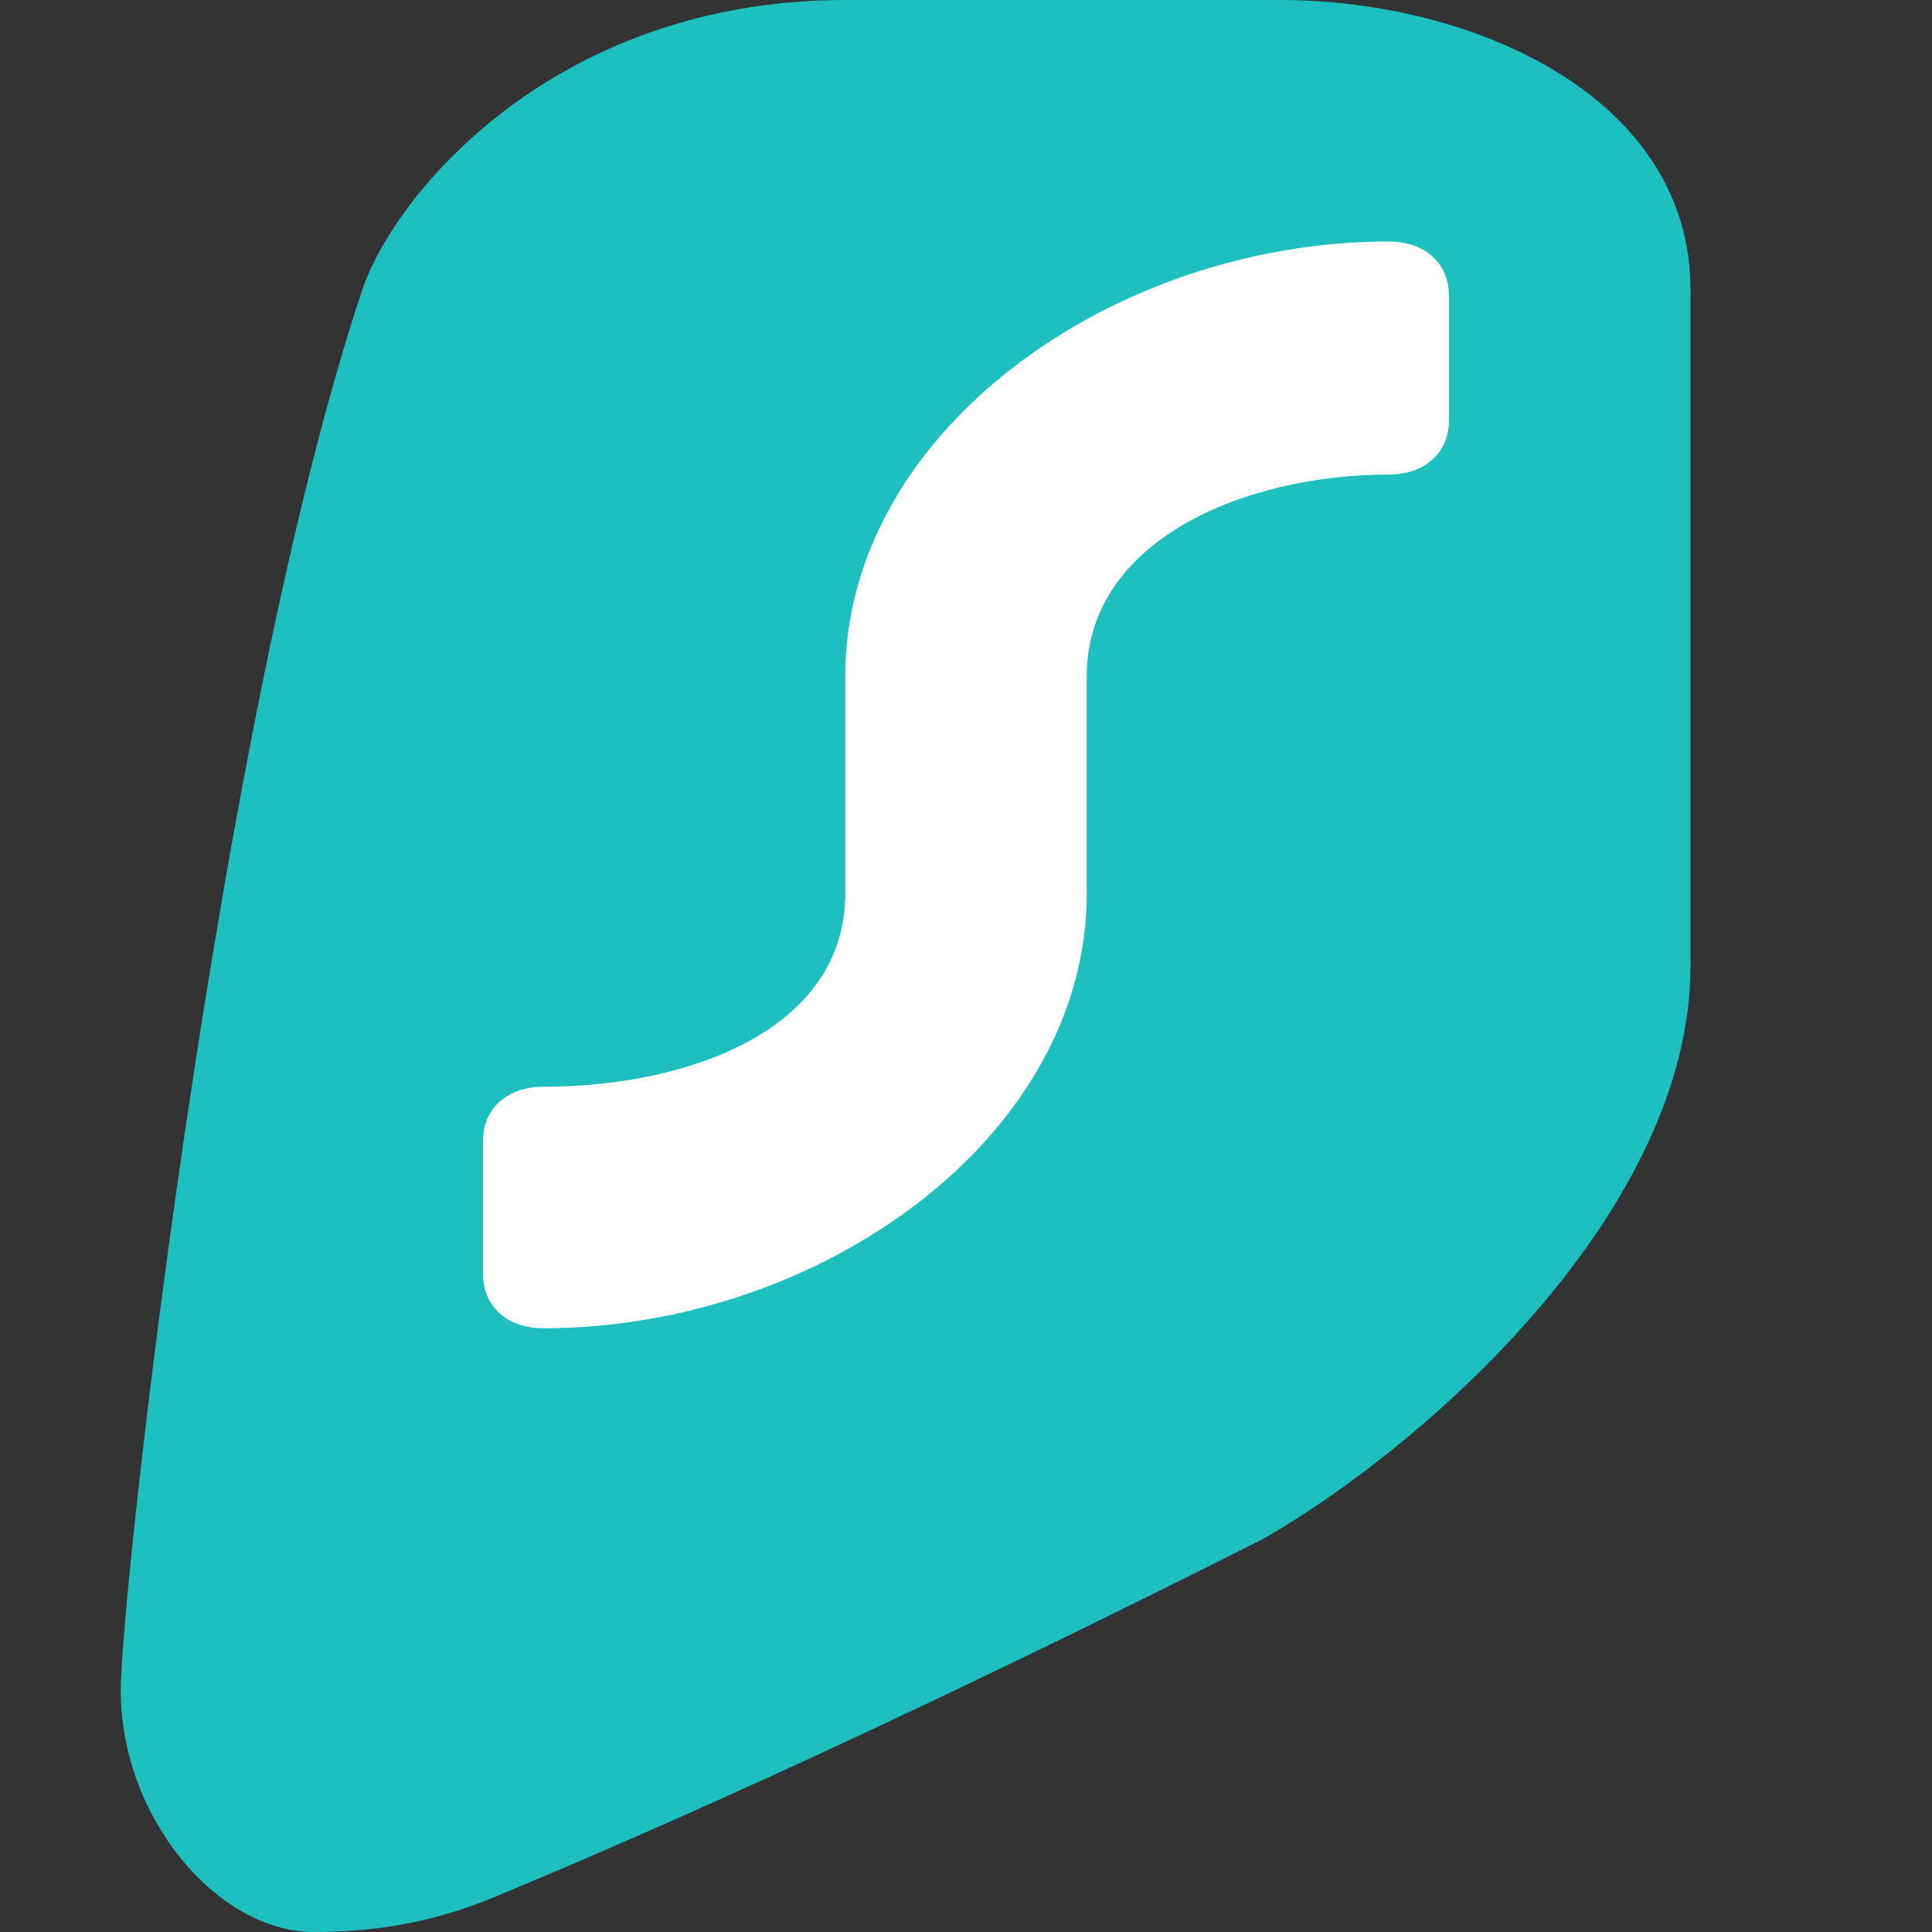
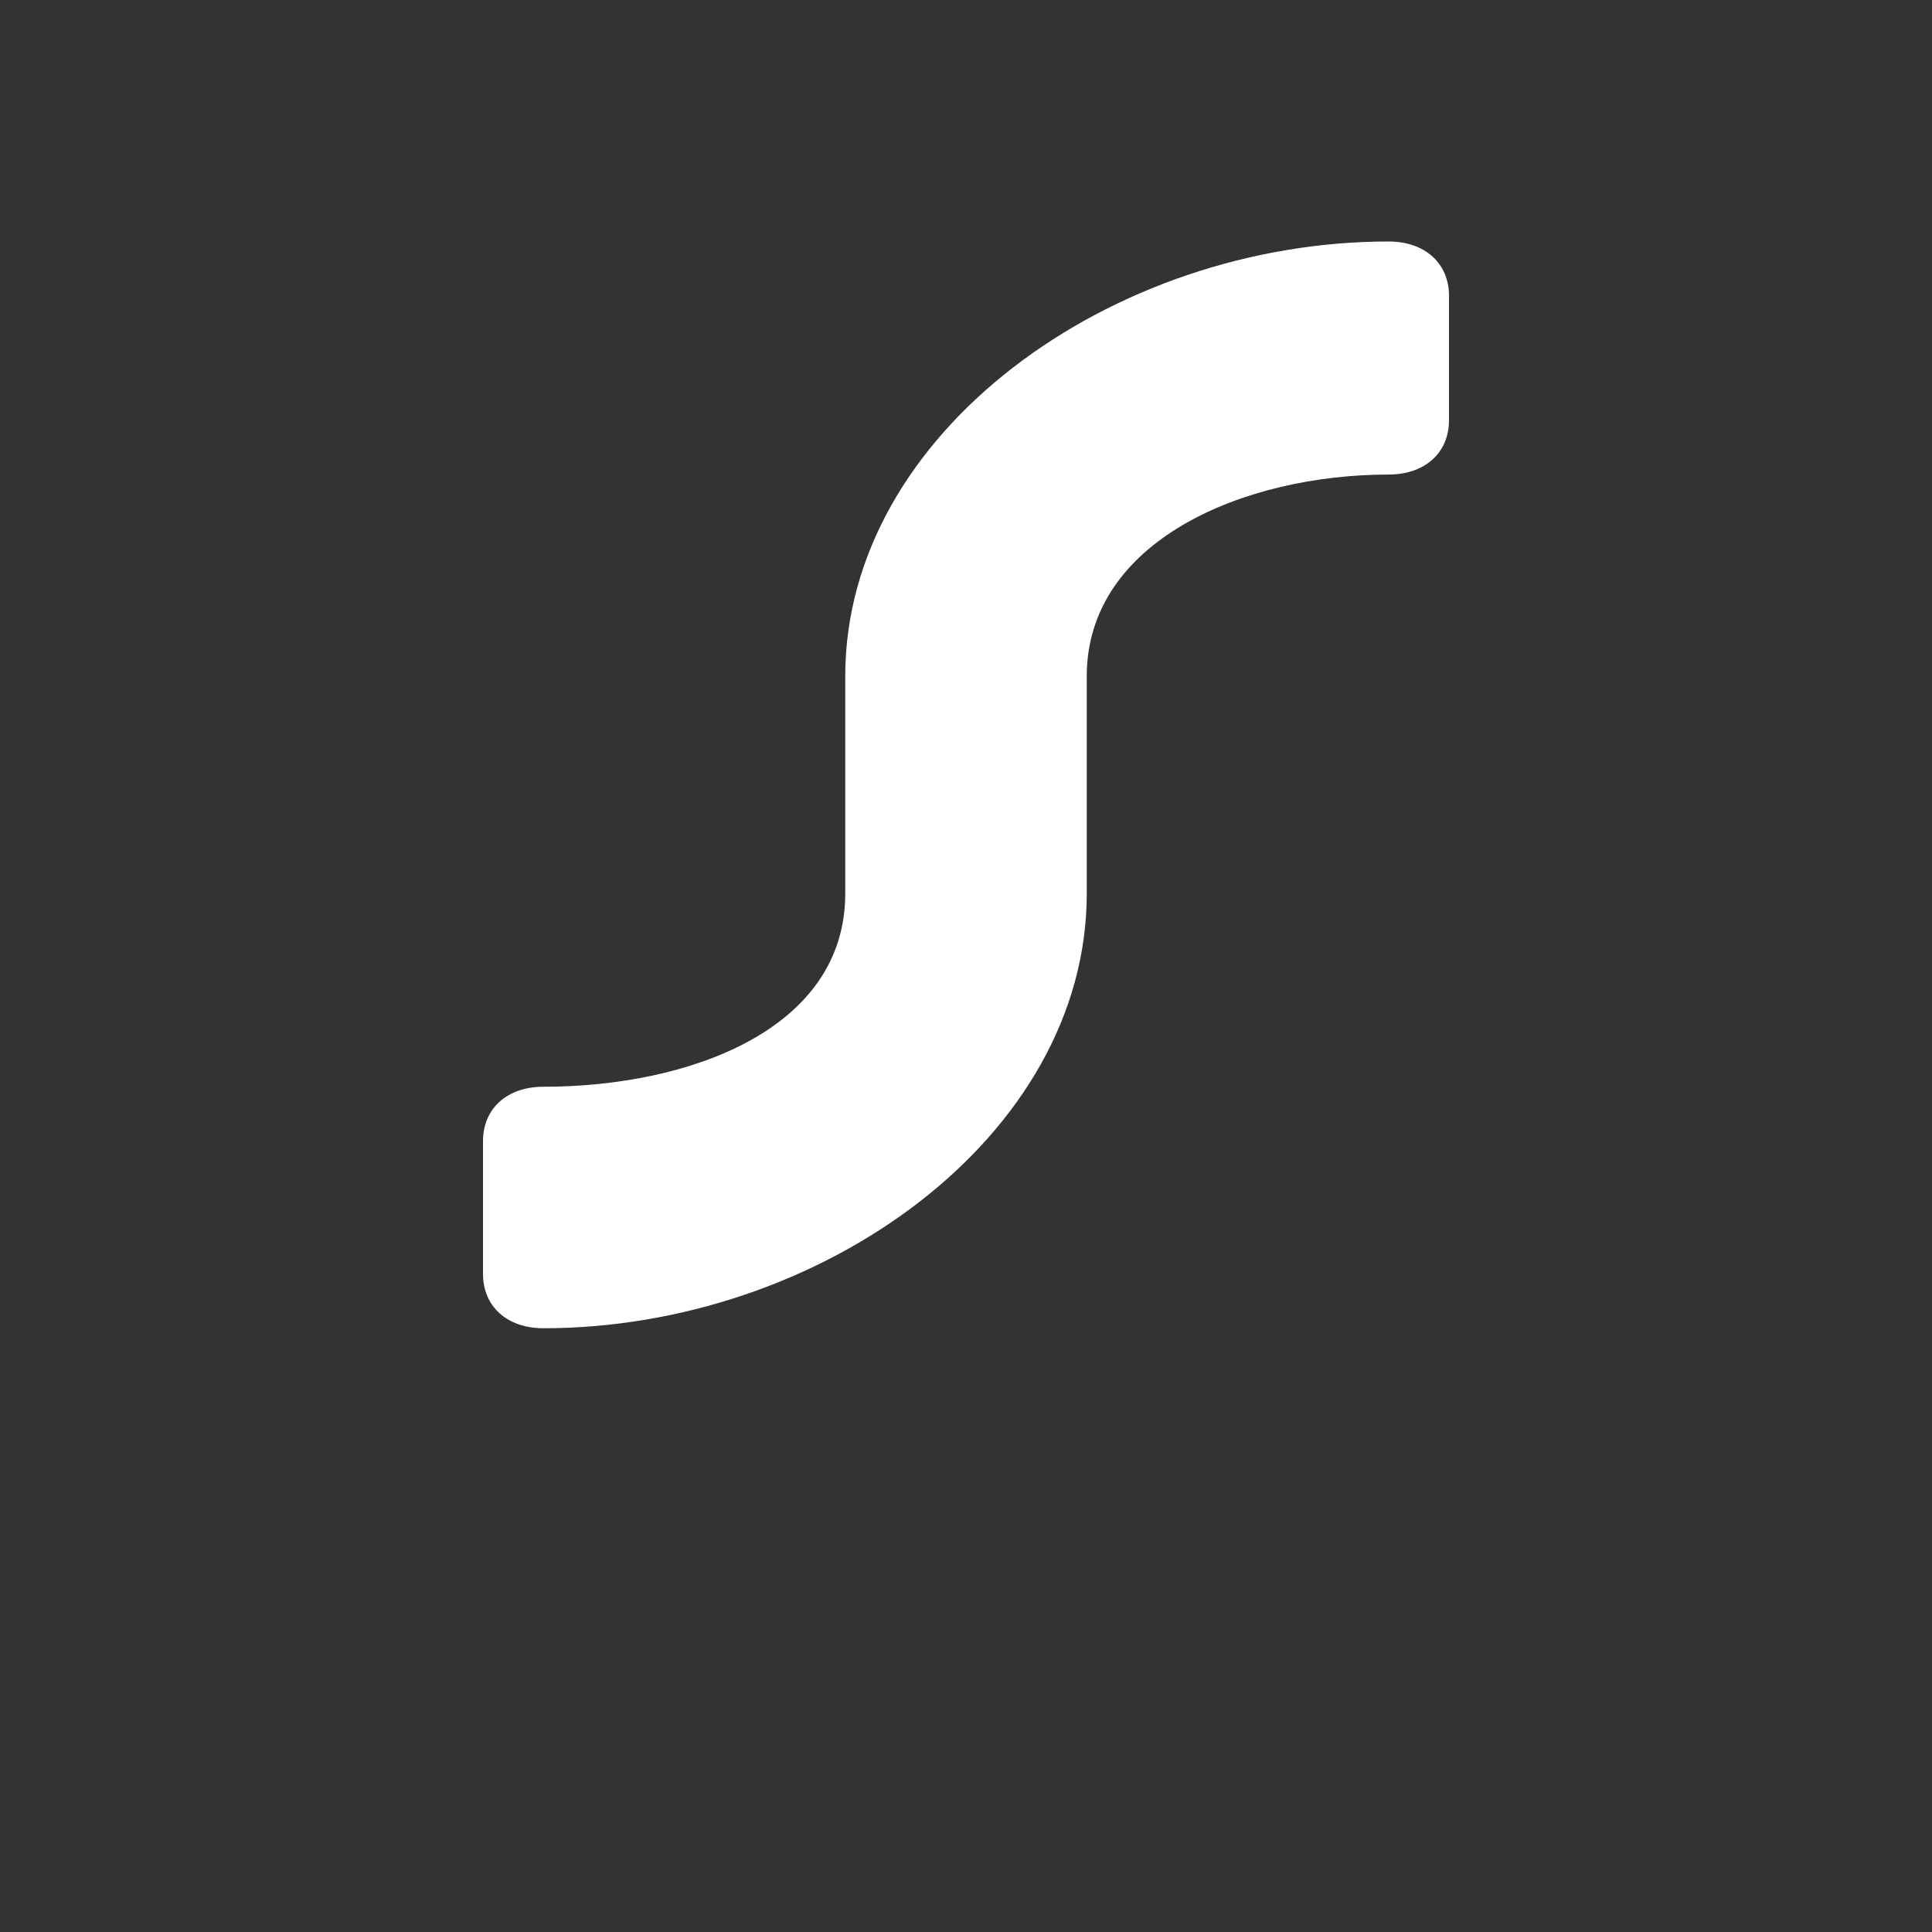
<svg xmlns="http://www.w3.org/2000/svg" width="16" height="16" version="1.1">
  <rect width="100%" height="100%" fill="#333333" stroke="none" />
-   <path style="fill:#1ebfbf" d="M 10.6,0 H 7 C 4.6,0 3.27,1.6 3,2.4 1.8,6 1,13.2 1,14 1,15.05 1.8,16 2.6,16 3.02,16 3.53,15.95 4.12,15.7 6,14.92 8.19,13.89 10.47,12.74 11.87,11.93 14,10 14,8 V 2.4 C 14,0.8 12.2,0 10.6,0 Z" />
  <path style="fill:#ffffff" d="M 12,2.45 C 12,2.18 11.8,2 11.5,2 9.21,2 7,3.58 7,5.6 V 7.4 C 7,8.53 5.7,9 4.5,9 4.2,9 4,9.18 4,9.45 V 10.55 C 4,10.82 4.2,11 4.5,11 6.79,11 9,9.42 9,7.4 V 5.6 C 9,4.48 10.3,3.93 11.5,3.93 11.8,3.93 12,3.75 12,3.48 Z" />
</svg>